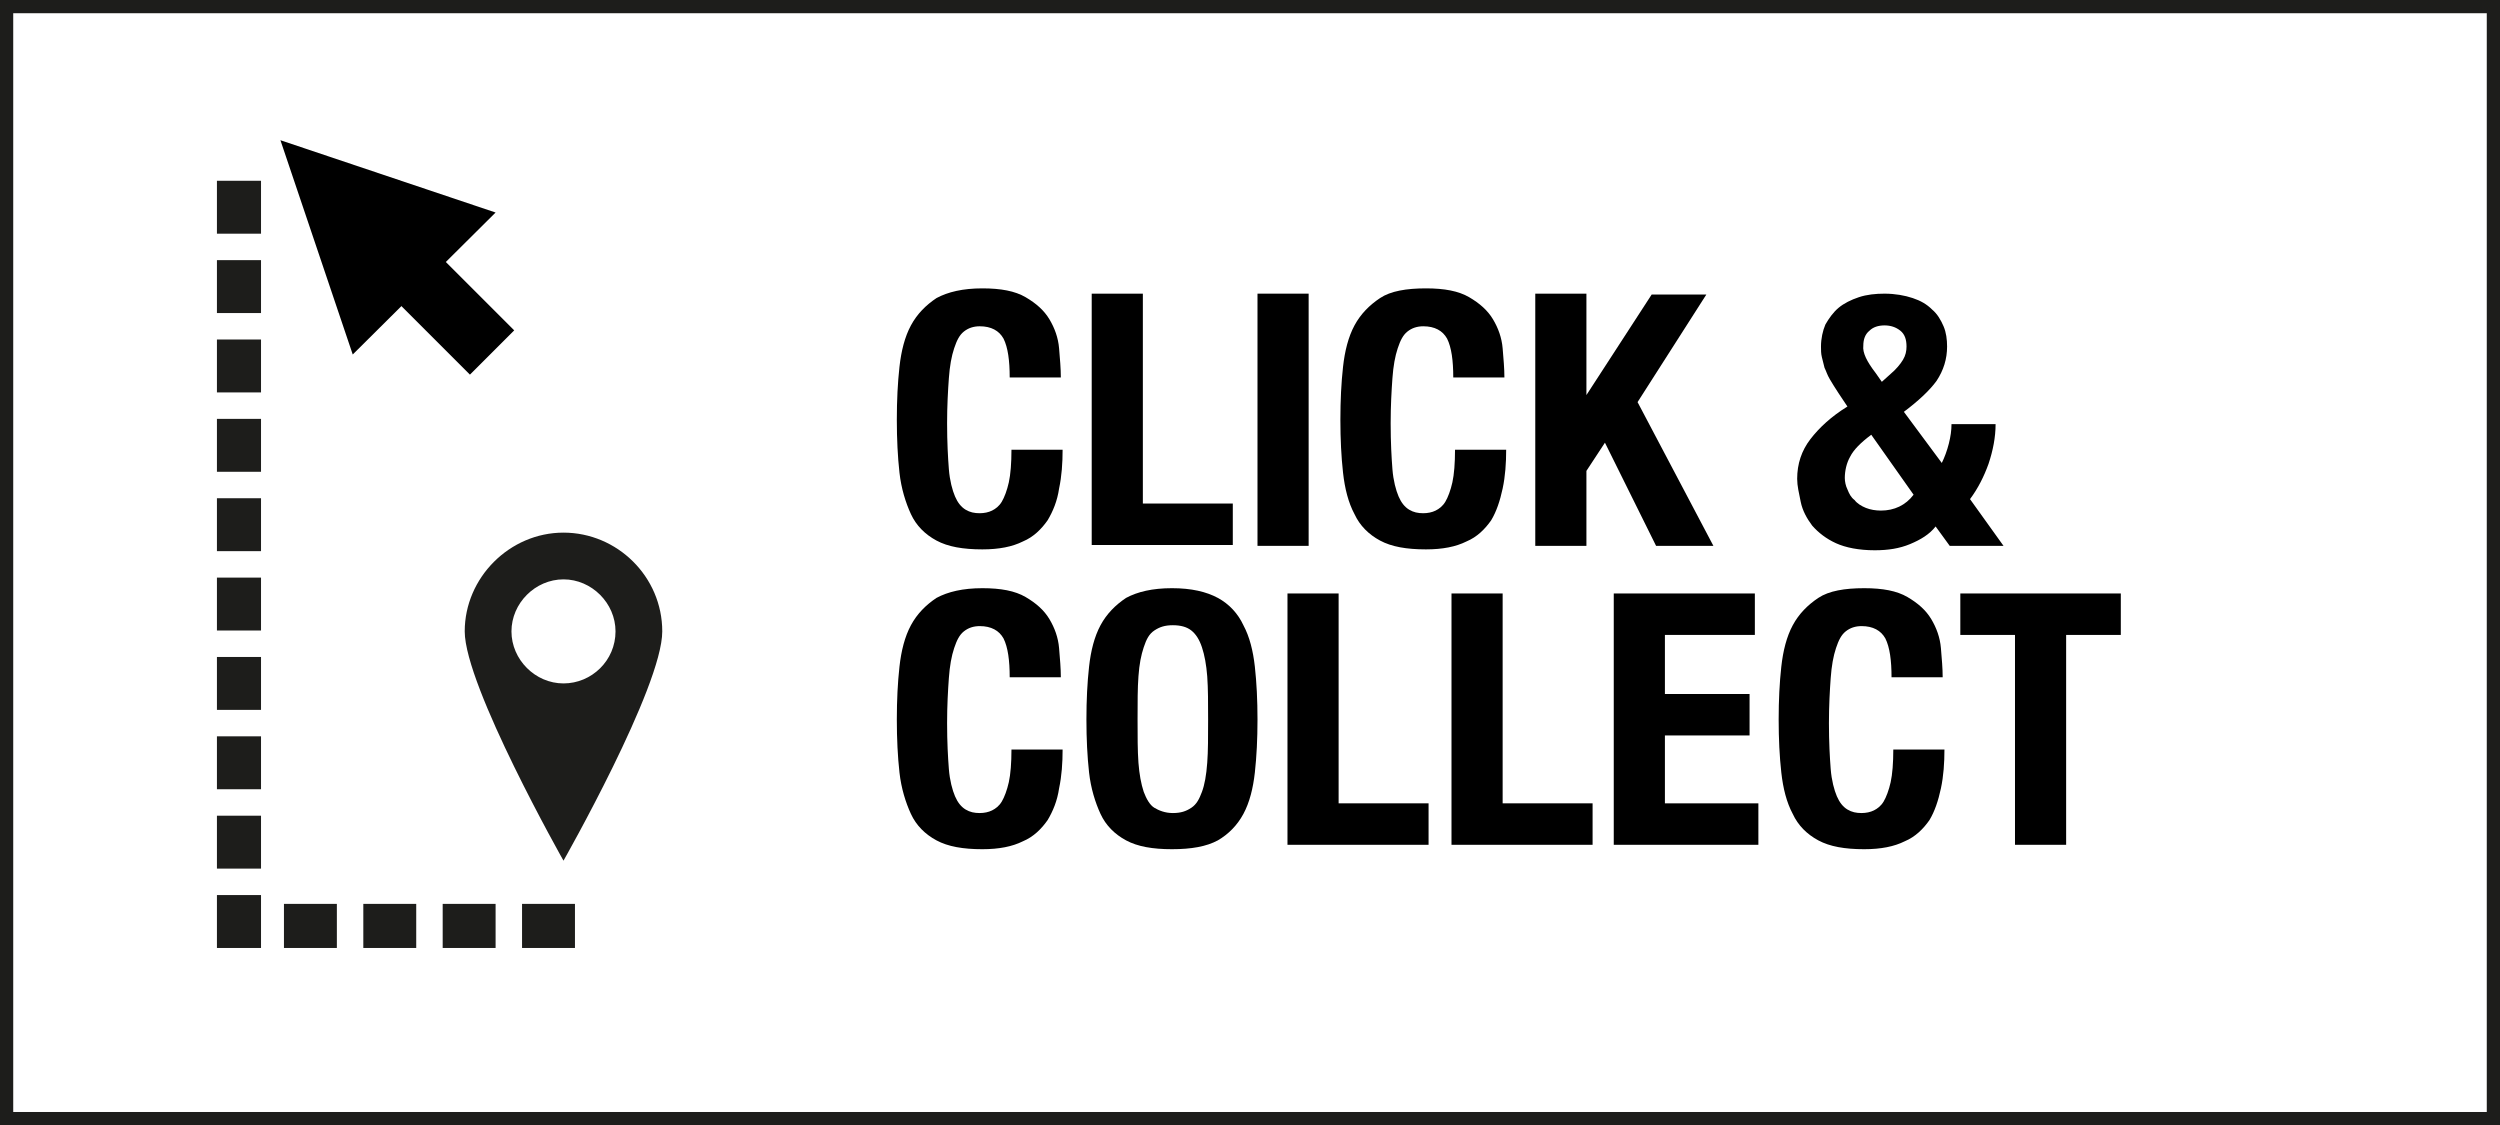
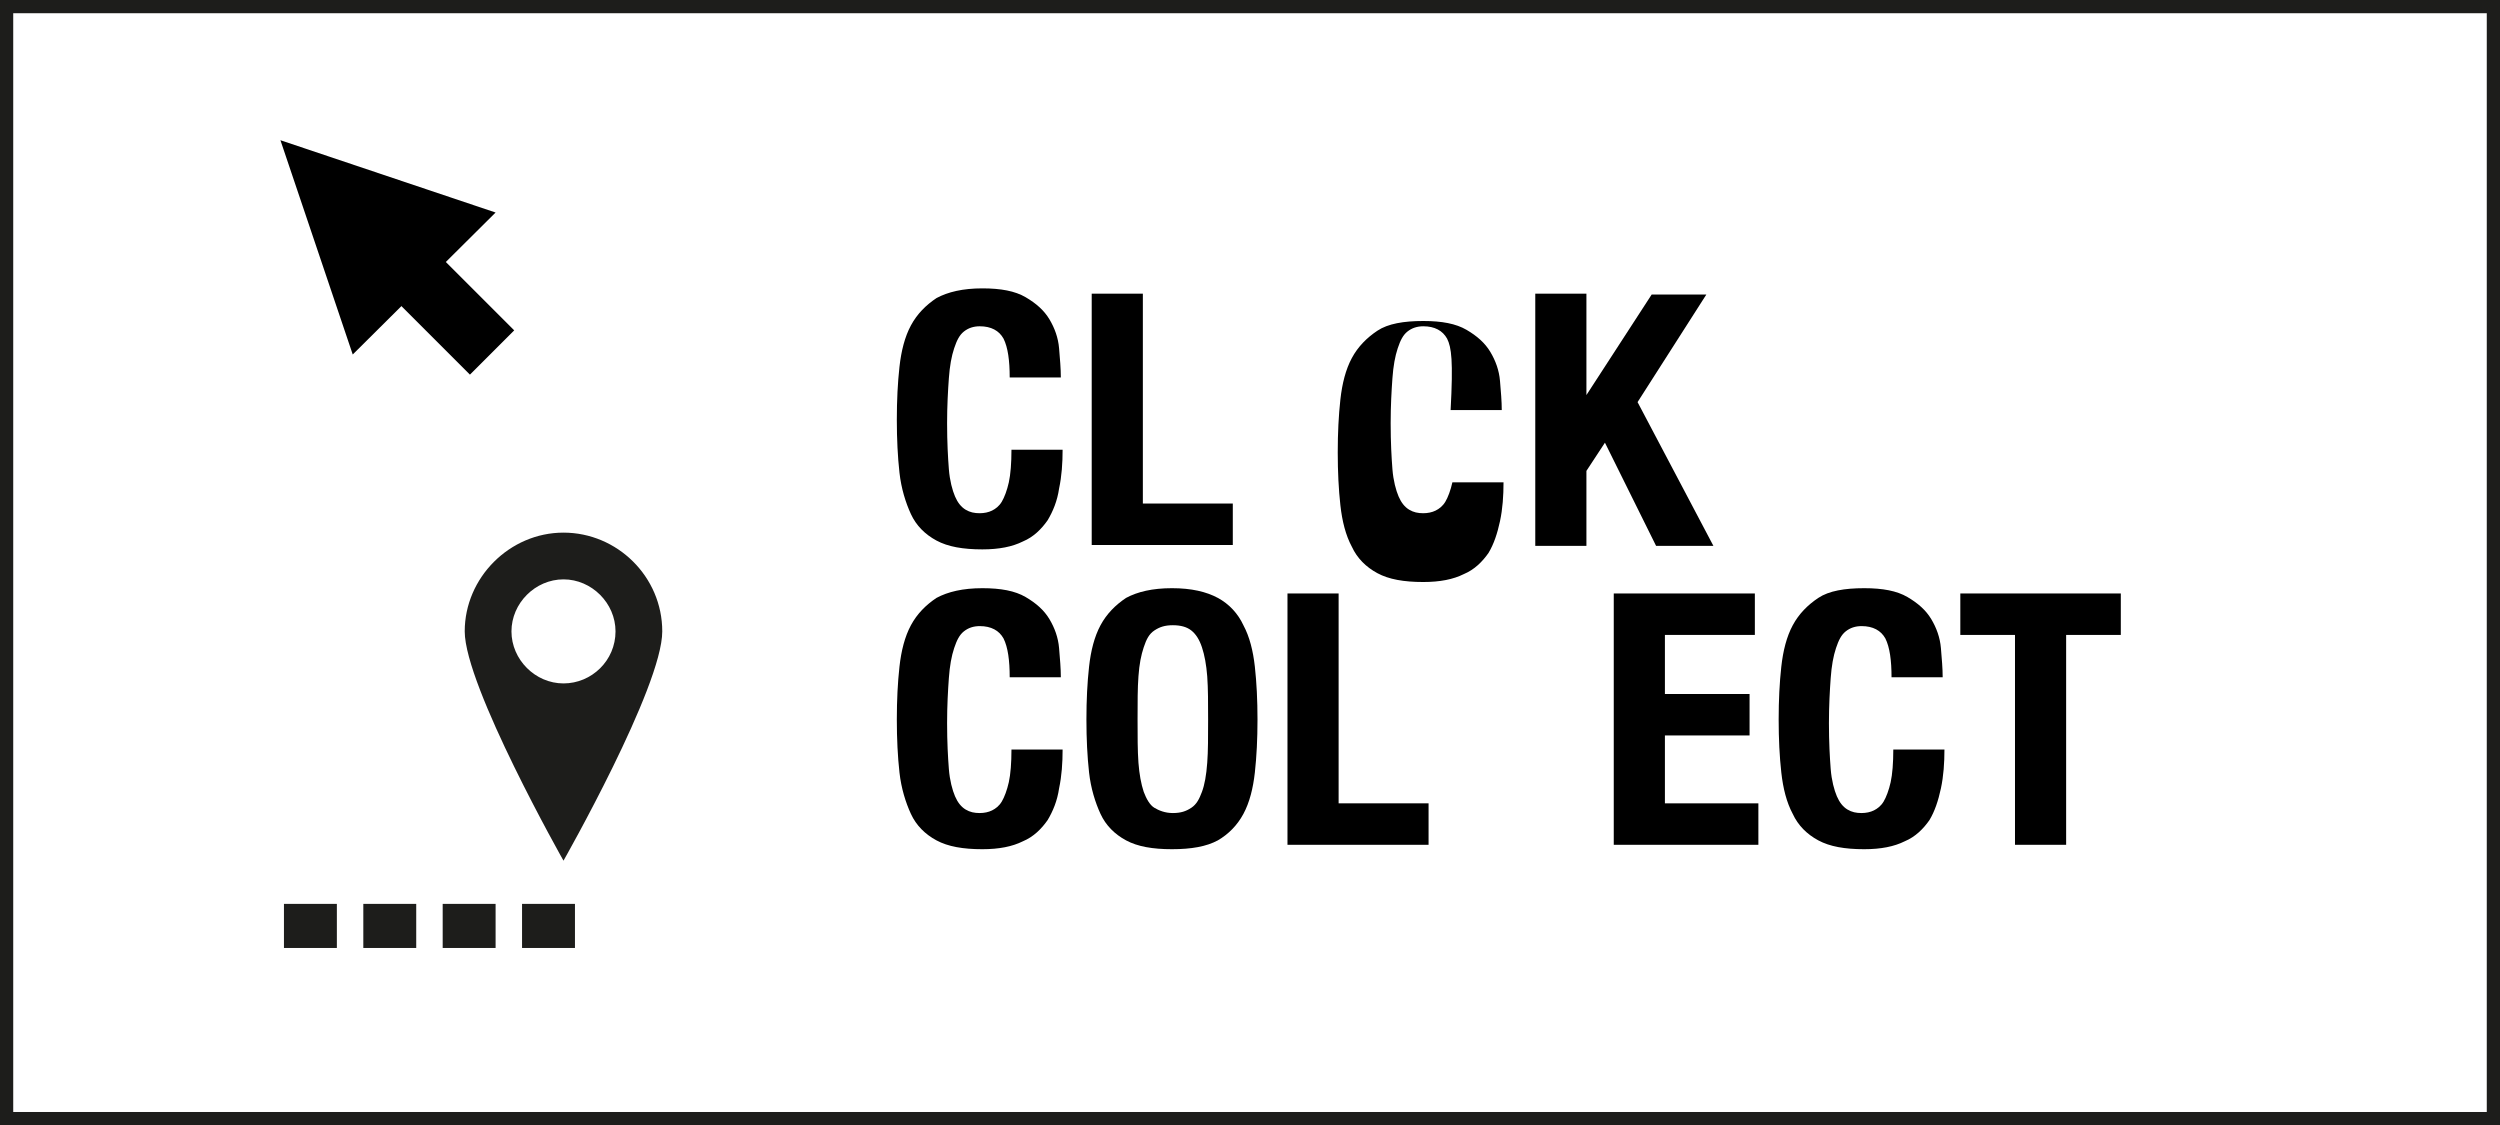
<svg xmlns="http://www.w3.org/2000/svg" xmlns:xlink="http://www.w3.org/1999/xlink" version="1.1" id="Layer_1" x="0px" y="0px" viewBox="0 0 283.5 127.6" style="enable-background:new 0 0 283.5 127.6;" xml:space="preserve">
  <style type="text/css">
	.st0{fill:none;stroke:#1D1D1B;stroke-width:3;stroke-miterlimit:10;}
	.st1{enable-background:new    ;}
	.st2{clip-path:url(#SVGID_00000052103142362801009350000002692915910855751590_);fill:#1D1D1B;}
	.st3{fill:none;stroke:#1D1D1B;stroke-width:5;stroke-miterlimit:10;stroke-dasharray:6,3;}
</style>
  <rect class="st0" width="283.5" height="127.6" />
  <g class="st1">
    <path d="M113.8,38.4c-0.5-0.9-1.4-1.4-2.7-1.4c-0.7,0-1.3,0.2-1.8,0.6c-0.5,0.4-0.8,1-1.1,1.9c-0.3,0.9-0.5,2-0.6,3.4   s-0.2,3.1-0.2,5.1c0,2.2,0.1,3.9,0.2,5.2s0.4,2.4,0.7,3.1c0.3,0.7,0.7,1.2,1.2,1.5s1,0.4,1.6,0.4c0.5,0,1-0.1,1.4-0.3   s0.8-0.5,1.1-1c0.3-0.5,0.6-1.3,0.8-2.2c0.2-0.9,0.3-2.2,0.3-3.7h5.8c0,1.5-0.1,3-0.4,4.4c-0.2,1.4-0.7,2.6-1.3,3.6   c-0.7,1-1.6,1.9-2.8,2.4c-1.2,0.6-2.7,0.9-4.6,0.9c-2.2,0-3.9-0.3-5.2-1c-1.3-0.7-2.3-1.7-2.9-3s-1.1-2.9-1.3-4.7   c-0.2-1.8-0.3-3.8-0.3-6s0.1-4.2,0.3-6c0.2-1.8,0.6-3.4,1.3-4.7s1.7-2.3,2.9-3.1c1.3-0.7,3-1.1,5.2-1.1c2.1,0,3.7,0.3,4.9,1   c1.2,0.7,2.1,1.5,2.7,2.5s1,2.1,1.1,3.3s0.2,2.3,0.2,3.3h-5.8C114.5,40.9,114.3,39.4,113.8,38.4z" />
    <path d="M123.8,33.3h5.8v23.8h10.2v4.7h-16V33.3z" />
-     <path d="M142.6,33.3h5.8v28.6h-5.8V33.3z" />
-     <path d="M164.1,38.4c-0.5-0.9-1.4-1.4-2.7-1.4c-0.7,0-1.3,0.2-1.8,0.6s-0.8,1-1.1,1.9s-0.5,2-0.6,3.4s-0.2,3.1-0.2,5.1   c0,2.2,0.1,3.9,0.2,5.2c0.1,1.3,0.4,2.4,0.7,3.1s0.7,1.2,1.2,1.5s1,0.4,1.6,0.4c0.5,0,1-0.1,1.4-0.3s0.8-0.5,1.1-1s0.6-1.3,0.8-2.2   s0.3-2.2,0.3-3.7h5.8c0,1.5-0.1,3-0.4,4.4s-0.7,2.6-1.3,3.6c-0.7,1-1.6,1.9-2.8,2.4c-1.2,0.6-2.7,0.9-4.6,0.9c-2.2,0-3.9-0.3-5.2-1   s-2.3-1.7-2.9-3c-0.7-1.3-1.1-2.9-1.3-4.7s-0.3-3.8-0.3-6s0.1-4.2,0.3-6s0.6-3.4,1.3-4.7s1.7-2.3,2.9-3.1s3-1.1,5.2-1.1   c2.1,0,3.7,0.3,4.9,1s2.1,1.5,2.7,2.5c0.6,1,1,2.1,1.1,3.3s0.2,2.3,0.2,3.3h-5.8C164.8,40.9,164.6,39.4,164.1,38.4z" />
+     <path d="M164.1,38.4c-0.5-0.9-1.4-1.4-2.7-1.4c-0.7,0-1.3,0.2-1.8,0.6s-0.8,1-1.1,1.9s-0.5,2-0.6,3.4s-0.2,3.1-0.2,5.1   c0,2.2,0.1,3.9,0.2,5.2c0.1,1.3,0.4,2.4,0.7,3.1s0.7,1.2,1.2,1.5s1,0.4,1.6,0.4c0.5,0,1-0.1,1.4-0.3s0.8-0.5,1.1-1s0.6-1.3,0.8-2.2   h5.8c0,1.5-0.1,3-0.4,4.4s-0.7,2.6-1.3,3.6c-0.7,1-1.6,1.9-2.8,2.4c-1.2,0.6-2.7,0.9-4.6,0.9c-2.2,0-3.9-0.3-5.2-1   s-2.3-1.7-2.9-3c-0.7-1.3-1.1-2.9-1.3-4.7s-0.3-3.8-0.3-6s0.1-4.2,0.3-6s0.6-3.4,1.3-4.7s1.7-2.3,2.9-3.1s3-1.1,5.2-1.1   c2.1,0,3.7,0.3,4.9,1s2.1,1.5,2.7,2.5c0.6,1,1,2.1,1.1,3.3s0.2,2.3,0.2,3.3h-5.8C164.8,40.9,164.6,39.4,164.1,38.4z" />
    <path d="M179.9,44.8L179.9,44.8l7.4-11.4h6.2l-7.8,12.2l8.6,16.3h-6.5L182,50.2l-2.1,3.2v8.5h-5.8V33.3h5.8V44.8z" />
-     <path d="M221,50.3c0.2-0.8,0.3-1.5,0.3-2.2h5c0,1.5-0.3,3-0.8,4.5c-0.5,1.4-1.2,2.8-2.1,4l3.8,5.3h-6.1l-1.6-2.2   c-0.7,0.9-1.7,1.5-2.9,2s-2.5,0.7-4,0.7c-1.8,0-3.3-0.3-4.4-0.8c-1.1-0.5-2-1.2-2.7-2c-0.6-0.8-1.1-1.7-1.3-2.7s-0.4-1.8-0.4-2.6   c0-1.7,0.5-3.2,1.5-4.5s2.4-2.6,4.2-3.7l-1-1.5c-0.4-0.6-0.7-1.1-1-1.6s-0.4-0.9-0.6-1.3c-0.1-0.4-0.2-0.8-0.3-1.2   s-0.1-0.8-0.1-1.2c0-0.9,0.2-1.8,0.5-2.5c0.4-0.7,0.9-1.4,1.5-1.9s1.4-0.9,2.3-1.2c0.9-0.3,1.9-0.4,2.9-0.4c1.2,0,2.3,0.2,3.2,0.5   s1.6,0.7,2.2,1.3c0.6,0.5,1,1.2,1.3,1.9s0.4,1.5,0.4,2.3c0,1.4-0.4,2.7-1.2,3.9c-0.8,1.1-2.1,2.3-3.7,3.5l4.3,5.8   C220.5,51.9,220.8,51.1,221,50.3z M209.8,51.8c-0.4,0.7-0.6,1.6-0.6,2.4c0,0.4,0.1,0.9,0.3,1.3c0.2,0.5,0.4,0.9,0.8,1.2   c0.3,0.4,0.8,0.7,1.3,0.9s1.1,0.3,1.7,0.3c1.5,0,2.8-0.6,3.7-1.8l-4.8-6.8C211,50.2,210.2,51,209.8,51.8z M212.7,42.3l0.7,1l1-0.9   c0.6-0.5,1.1-1.1,1.4-1.6c0.3-0.5,0.4-1,0.4-1.5c0-0.8-0.2-1.4-0.7-1.8s-1.1-0.6-1.8-0.6s-1.3,0.2-1.7,0.6c-0.5,0.4-0.7,1-0.7,1.7   C211.2,40,211.7,41,212.7,42.3z" />
    <path d="M113.8,72.4c-0.5-0.9-1.4-1.4-2.7-1.4c-0.7,0-1.3,0.2-1.8,0.6s-0.8,1-1.1,1.9c-0.3,0.9-0.5,2-0.6,3.4s-0.2,3.1-0.2,5.1   c0,2.2,0.1,3.9,0.2,5.2c0.1,1.3,0.4,2.4,0.7,3.1c0.3,0.7,0.7,1.2,1.2,1.5s1,0.4,1.6,0.4c0.5,0,1-0.1,1.4-0.3c0.4-0.2,0.8-0.5,1.1-1   c0.3-0.5,0.6-1.3,0.8-2.2c0.2-0.9,0.3-2.2,0.3-3.7h5.8c0,1.5-0.1,3-0.4,4.4c-0.2,1.4-0.7,2.6-1.3,3.6c-0.7,1-1.6,1.9-2.8,2.4   c-1.2,0.6-2.7,0.9-4.6,0.9c-2.2,0-3.9-0.3-5.2-1c-1.3-0.7-2.3-1.7-2.9-3s-1.1-2.9-1.3-4.7c-0.2-1.8-0.3-3.8-0.3-6s0.1-4.2,0.3-6   c0.2-1.8,0.6-3.4,1.3-4.7s1.7-2.3,2.9-3.1c1.3-0.7,3-1.1,5.2-1.1c2.1,0,3.7,0.3,4.9,1c1.2,0.7,2.1,1.5,2.7,2.5s1,2.1,1.1,3.3   c0.1,1.2,0.2,2.3,0.2,3.3h-5.8C114.5,74.9,114.3,73.4,113.8,72.4z" />
    <path d="M123.5,75.6c0.2-1.8,0.6-3.4,1.3-4.7s1.7-2.3,2.9-3.1c1.3-0.7,3-1.1,5.2-1.1s3.9,0.4,5.2,1.1s2.3,1.8,2.9,3.1   c0.7,1.3,1.1,2.9,1.3,4.7s0.3,3.8,0.3,6s-0.1,4.2-0.3,6s-0.6,3.4-1.3,4.7c-0.7,1.3-1.7,2.3-2.9,3c-1.3,0.7-3,1-5.2,1   s-3.9-0.3-5.2-1s-2.3-1.7-2.9-3s-1.1-2.9-1.3-4.7c-0.2-1.8-0.3-3.8-0.3-6C123.2,79.4,123.3,77.4,123.5,75.6z M129.1,86.5   c0.1,1.3,0.3,2.4,0.6,3.3c0.3,0.8,0.7,1.5,1.2,1.8s1.2,0.6,2.1,0.6c0.9,0,1.5-0.2,2.1-0.6s0.9-1,1.2-1.8s0.5-1.9,0.6-3.3   c0.1-1.3,0.1-3,0.1-4.9s0-3.5-0.1-4.9c-0.1-1.3-0.3-2.4-0.6-3.3s-0.7-1.5-1.2-1.9s-1.2-0.6-2.1-0.6c-0.9,0-1.5,0.2-2.1,0.6   s-0.9,1-1.2,1.9s-0.5,1.9-0.6,3.3c-0.1,1.3-0.1,3-0.1,4.9S129,85.1,129.1,86.5z" />
    <path d="M146,67.3h5.8v23.8H162v4.7h-16V67.3z" />
-     <path d="M164.6,67.3h5.8v23.8h10.2v4.7h-16V67.3z" />
    <path d="M199,72h-10.2v6.7h9.6v4.7h-9.6v7.7h10.6v4.7H183V67.3h16V72L199,72z" />
    <path d="M213.8,72.4c-0.5-0.9-1.4-1.4-2.7-1.4c-0.7,0-1.3,0.2-1.8,0.6s-0.8,1-1.1,1.9s-0.5,2-0.6,3.4s-0.2,3.1-0.2,5.1   c0,2.2,0.1,3.9,0.2,5.2c0.1,1.3,0.4,2.4,0.7,3.1s0.7,1.2,1.2,1.5s1,0.4,1.6,0.4c0.5,0,1-0.1,1.4-0.3c0.4-0.2,0.8-0.5,1.1-1   s0.6-1.3,0.8-2.2c0.2-0.9,0.3-2.2,0.3-3.7h5.8c0,1.5-0.1,3-0.4,4.4s-0.7,2.6-1.3,3.6c-0.7,1-1.6,1.9-2.8,2.4   c-1.2,0.6-2.7,0.9-4.6,0.9c-2.2,0-3.9-0.3-5.2-1s-2.3-1.7-2.9-3c-0.7-1.3-1.1-2.9-1.3-4.7c-0.2-1.8-0.3-3.8-0.3-6s0.1-4.2,0.3-6   s0.6-3.4,1.3-4.7c0.7-1.3,1.7-2.3,2.9-3.1s3-1.1,5.2-1.1c2.1,0,3.7,0.3,4.9,1s2.1,1.5,2.7,2.5c0.6,1,1,2.1,1.1,3.3   c0.1,1.2,0.2,2.3,0.2,3.3h-5.8C214.5,74.9,214.3,73.4,213.8,72.4z" />
    <path d="M240.5,72h-6.2v23.8h-5.8V72h-6.2v-4.7h18.2V72z" />
  </g>
-   <path d="M-512-120.4" />
  <path d="M10,104" />
  <g>
    <g>
      <g>
        <g>
          <defs>
            <rect id="SVGID_1_" x="52.6" y="60.4" width="22.5" height="37.2" />
          </defs>
          <clipPath id="SVGID_00000183217140810696327530000012244387965373018540_">
            <use xlink:href="#SVGID_1_" style="overflow:visible;" />
          </clipPath>
          <path style="clip-path:url(#SVGID_00000183217140810696327530000012244387965373018540_);fill:#1D1D1B;" d="M69.8,71.6      c0,3.3-2.7,5.9-5.9,5.9c-3.2,0-5.9-2.7-5.9-5.9c0-3.2,2.7-5.9,5.9-5.9C67.1,65.7,69.8,68.4,69.8,71.6 M75.1,71.6      c0-6.2-5.1-11.2-11.2-11.2s-11.2,5.1-11.2,11.2c0,6.2,11.2,26,11.2,26S75.1,77.9,75.1,71.6" />
        </g>
      </g>
    </g>
  </g>
  <g>
    <rect x="44.7" y="21.7" transform="matrix(0.707 -0.707 0.707 0.707 -8.784 43.615)" width="7.1" height="21.4" />
    <polyline points="40,40.2 31.8,15.9 56.2,24.1  " />
  </g>
-   <line class="st3" x1="27.1" y1="20.5" x2="27.1" y2="109.4" />
  <line class="st3" x1="65.2" y1="105" x2="30" y2="105" />
</svg>